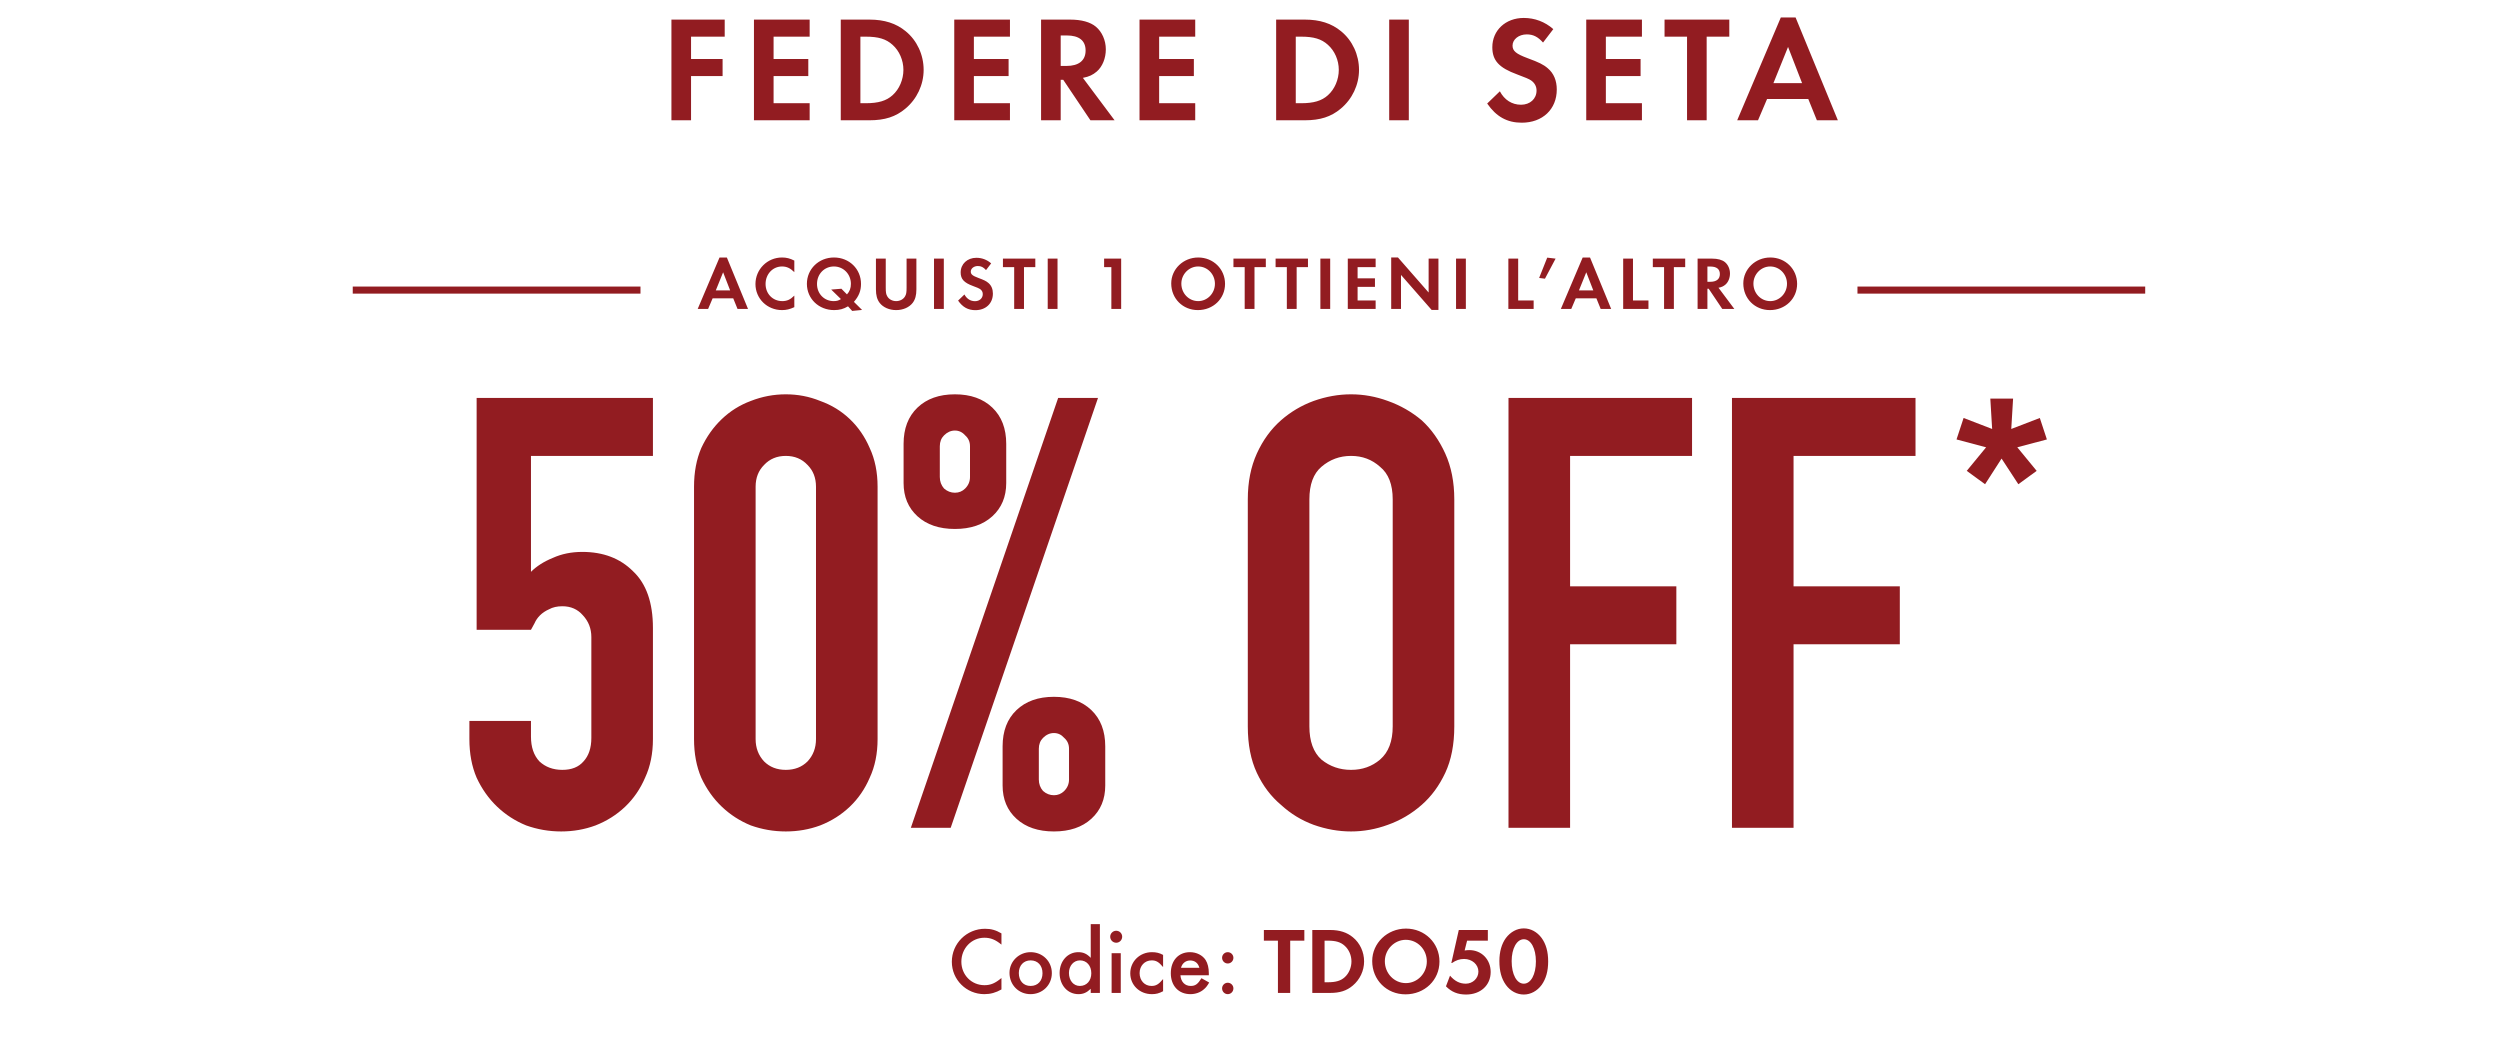
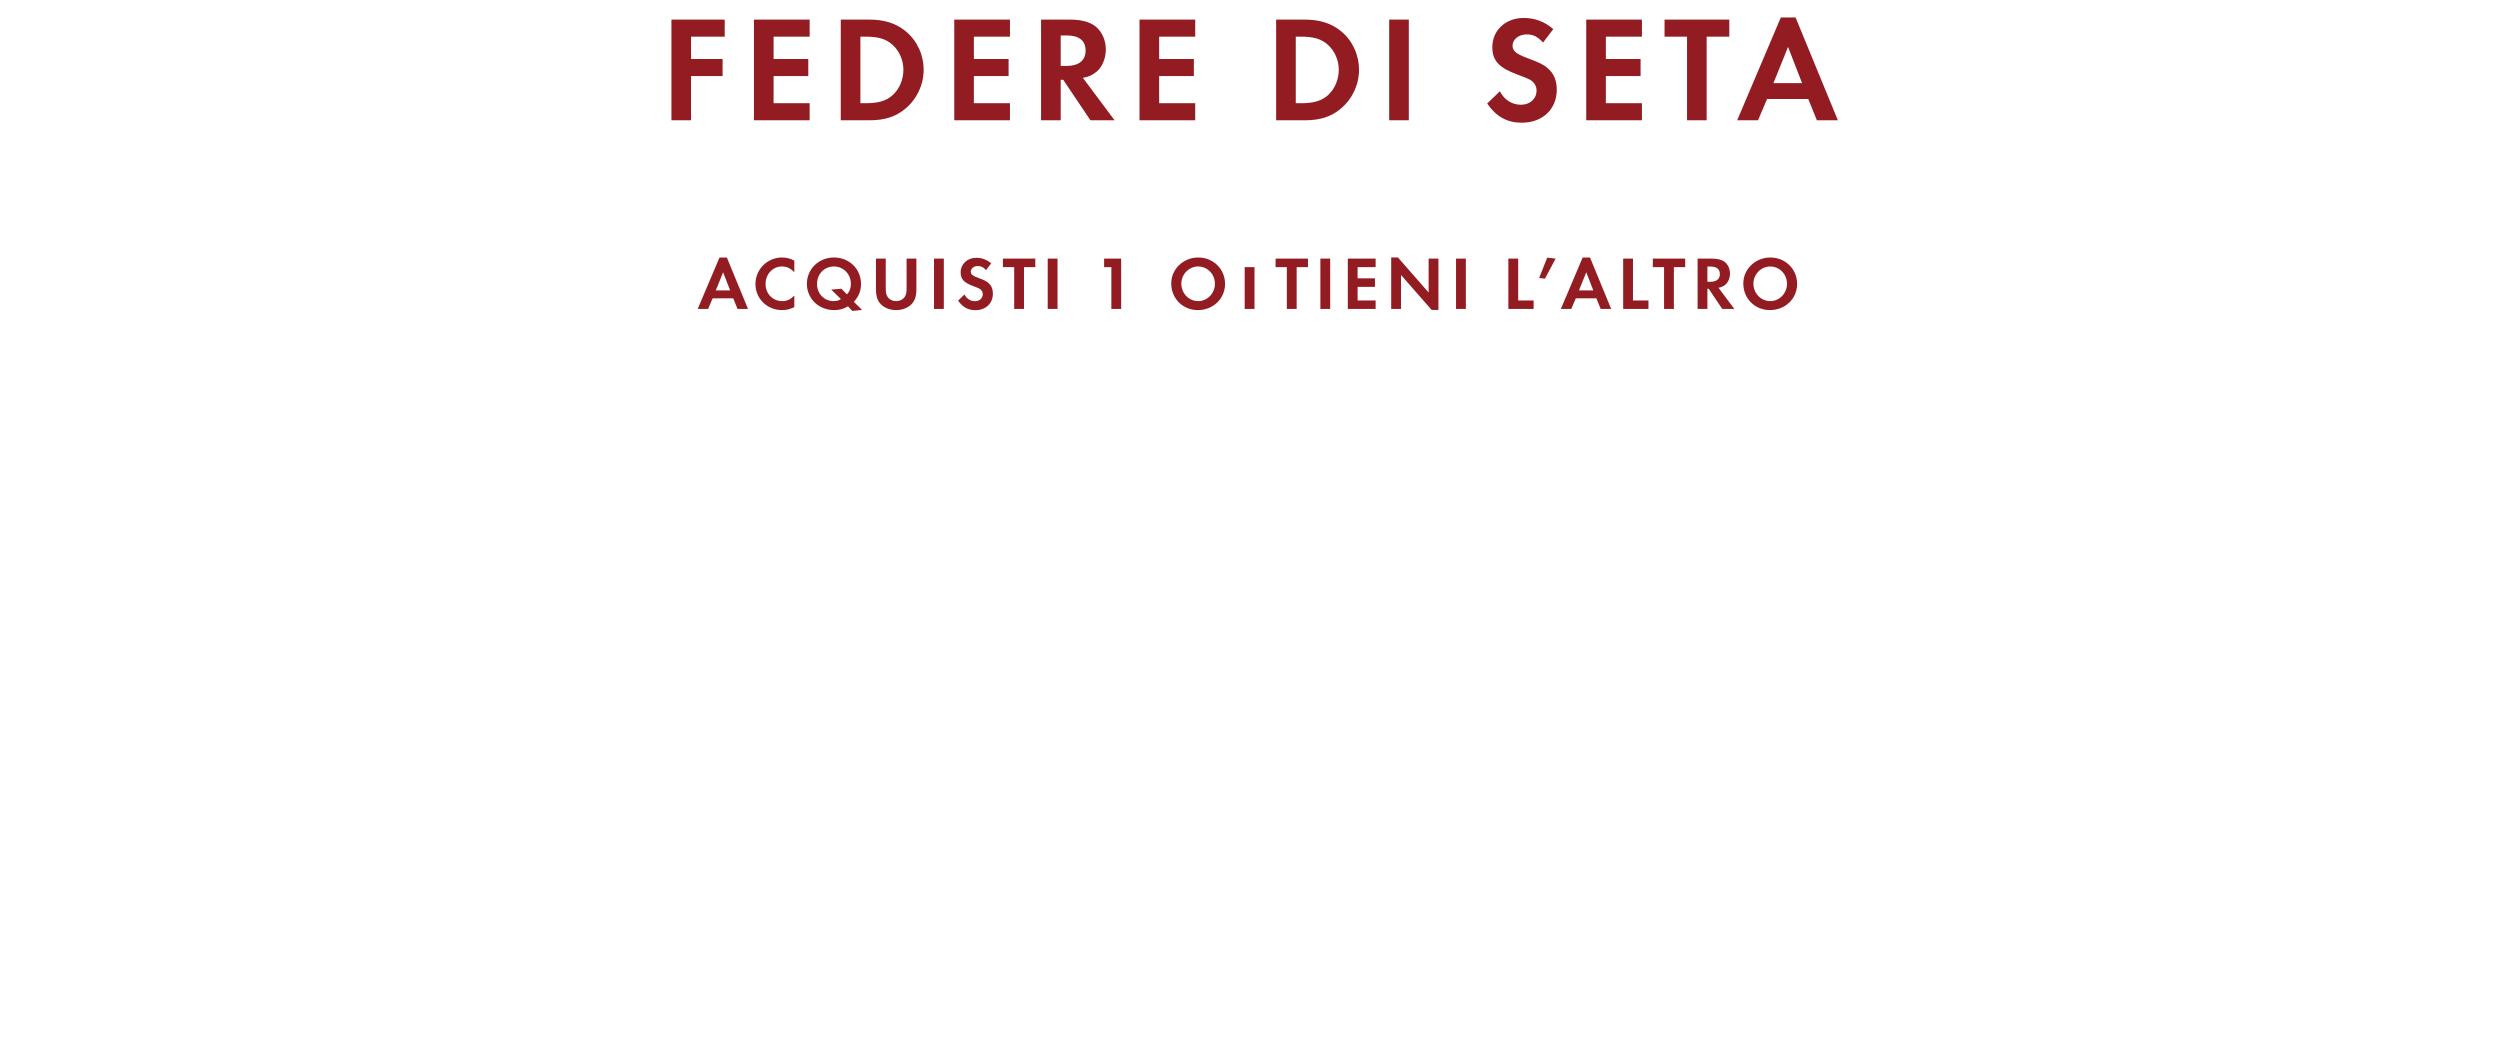
<svg xmlns="http://www.w3.org/2000/svg" width="530" height="220" viewBox="0 0 530 220" fill="none">
  <path d="M153.638 7.772H146.502V12.508H153.19V16.124H146.502V25.5H142.342V4.156H153.638V7.772ZM171.647 7.772H163.999V12.508H171.359V16.124H163.999V21.884H171.647V25.5H159.839V4.156H171.647V7.772ZM178.243 25.5V4.156H184.355C187.491 4.156 189.987 4.956 192.003 6.62C194.403 8.572 195.811 11.612 195.811 14.812C195.811 17.98 194.371 21.02 191.939 23.036C189.891 24.764 187.555 25.5 184.323 25.5H178.243ZM182.403 21.884H183.523C186.211 21.884 187.907 21.372 189.219 20.188C190.659 18.908 191.523 16.86 191.523 14.812C191.523 12.764 190.659 10.78 189.219 9.5C187.843 8.252 186.211 7.772 183.523 7.772H182.403V21.884ZM214.111 7.772H206.463V12.508H213.823V16.124H206.463V21.884H214.111V25.5H202.303V4.156H214.111V7.772ZM229.571 16.508L236.291 25.5H231.171L225.411 16.924H224.867V25.5H220.707V4.156H226.883C229.251 4.156 231.139 4.668 232.323 5.66C233.635 6.748 234.435 8.572 234.435 10.46C234.435 12.38 233.699 14.14 232.515 15.164C231.683 15.868 230.915 16.252 229.571 16.508ZM224.867 13.98H226.083C228.707 13.98 230.147 12.828 230.147 10.716C230.147 8.604 228.771 7.516 226.147 7.516H224.867V13.98ZM253.387 7.772H245.739V12.508H253.099V16.124H245.739V21.884H253.387V25.5H241.579V4.156H253.387V7.772ZM270.543 25.5V4.156H276.655C279.791 4.156 282.287 4.956 284.303 6.62C286.703 8.572 288.111 11.612 288.111 14.812C288.111 17.98 286.671 21.02 284.239 23.036C282.191 24.764 279.855 25.5 276.623 25.5H270.543ZM274.703 21.884H275.823C278.511 21.884 280.207 21.372 281.519 20.188C282.959 18.908 283.823 16.86 283.823 14.812C283.823 12.764 282.959 10.78 281.519 9.5C280.143 8.252 278.511 7.772 275.823 7.772H274.703V21.884ZM298.669 4.156V25.5H294.509V4.156H298.669ZM329.3 6.172L327.124 9.02C326.004 7.772 325.012 7.292 323.668 7.292C321.972 7.292 320.66 8.348 320.66 9.66C320.66 10.812 321.396 11.42 323.892 12.348C326.228 13.212 327.188 13.66 328.148 14.492C329.396 15.548 330.036 17.084 330.036 18.972C330.036 23.164 327.028 26.012 322.612 26.012C319.508 26.012 317.204 24.732 315.284 21.948L317.972 19.356C318.932 21.18 320.532 22.204 322.452 22.204C324.372 22.204 325.748 20.956 325.748 19.196C325.748 18.332 325.364 17.596 324.596 17.052C324.18 16.764 323.348 16.412 321.62 15.772C317.78 14.364 316.372 12.828 316.372 10.012C316.372 6.428 319.188 3.804 323.028 3.804C325.364 3.804 327.508 4.604 329.3 6.172ZM348.091 7.772H340.443V12.508H347.803V16.124H340.443V21.884H348.091V25.5H336.283V4.156H348.091V7.772ZM361.812 25.5H357.652V7.772H352.884V4.156H366.612V7.772H361.812V25.5ZM383.355 20.988H374.619L372.699 25.5H368.283L377.531 3.708H380.667L389.627 25.5H385.179L383.355 20.988ZM382.043 17.628L379.067 9.948L375.963 17.628H382.043Z" fill="#921C21" />
-   <rect x="74.783" y="60.75" width="61" height="1.5" fill="#921C21" />
-   <path d="M155.445 63.244H151.077L150.117 65.5H147.909L152.533 54.604H154.101L158.581 65.5H156.357L155.445 63.244ZM154.789 61.564L153.301 57.724L151.749 61.564H154.789ZM168.397 55.244V57.692C167.533 56.844 166.781 56.492 165.789 56.492C163.821 56.492 162.301 58.108 162.301 60.204C162.301 62.284 163.821 63.836 165.837 63.836C166.845 63.836 167.549 63.516 168.397 62.668V65.116C167.437 65.564 166.685 65.74 165.789 65.74C162.637 65.74 160.157 63.308 160.157 60.22C160.157 57.1 162.669 54.588 165.789 54.588C166.733 54.588 167.469 54.78 168.397 55.244ZM182.758 65.708L180.662 65.916L179.782 64.94C178.854 65.5 177.974 65.74 176.838 65.74C173.574 65.74 171.062 63.324 171.062 60.172C171.062 57.036 173.574 54.588 176.806 54.588C180.038 54.588 182.534 57.02 182.534 60.188C182.534 61.644 182.086 62.78 181.03 63.996L182.758 65.708ZM178.374 61.212L179.558 62.412C180.134 61.772 180.39 61.1 180.39 60.172C180.39 58.108 178.806 56.492 176.79 56.492C174.758 56.492 173.206 58.092 173.206 60.204C173.206 62.268 174.726 63.836 176.742 63.836C177.382 63.836 177.798 63.724 178.278 63.404L176.214 61.388L178.374 61.212ZM187.779 54.828V60.94C187.779 62.028 187.843 62.38 188.115 62.844C188.467 63.452 189.187 63.836 189.987 63.836C190.787 63.836 191.507 63.452 191.859 62.844C192.131 62.38 192.195 62.028 192.195 60.94V54.828H194.275V61.356C194.275 62.604 194.035 63.484 193.491 64.204C192.755 65.164 191.443 65.74 189.987 65.74C188.531 65.74 187.219 65.164 186.483 64.204C185.939 63.484 185.699 62.604 185.699 61.356V54.828H187.779ZM200.09 54.828V65.5H198.01V54.828H200.09ZM210.125 55.836L209.037 57.26C208.477 56.636 207.981 56.396 207.309 56.396C206.461 56.396 205.805 56.924 205.805 57.58C205.805 58.156 206.173 58.46 207.421 58.924C208.589 59.356 209.069 59.58 209.549 59.996C210.173 60.524 210.493 61.292 210.493 62.236C210.493 64.332 208.989 65.756 206.781 65.756C205.229 65.756 204.077 65.116 203.117 63.724L204.461 62.428C204.941 63.34 205.741 63.852 206.701 63.852C207.661 63.852 208.349 63.228 208.349 62.348C208.349 61.916 208.157 61.548 207.773 61.276C207.565 61.132 207.149 60.956 206.285 60.636C204.365 59.932 203.661 59.164 203.661 57.756C203.661 55.964 205.069 54.652 206.989 54.652C208.157 54.652 209.229 55.052 210.125 55.836ZM217.086 65.5H215.006V56.636H212.622V54.828H219.486V56.636H217.086V65.5ZM224.196 54.828V65.5H222.116V54.828H224.196ZM235.607 56.636H234.071V54.828H237.687V65.5H235.607V56.636ZM254.029 54.588C257.213 54.588 259.709 57.036 259.709 60.172C259.709 63.324 257.197 65.74 253.949 65.74C250.749 65.74 248.301 63.292 248.301 60.092C248.301 57.052 250.861 54.588 254.029 54.588ZM253.997 56.492C252.061 56.492 250.445 58.14 250.445 60.124C250.445 62.188 252.029 63.836 254.013 63.836C255.965 63.836 257.565 62.188 257.565 60.156C257.565 58.124 255.981 56.492 253.997 56.492ZM265.954 65.5H263.874V56.636H261.49V54.828H268.354V56.636H265.954V65.5ZM274.89 65.5H272.81V56.636H270.426V54.828H277.29V56.636H274.89V65.5ZM282 54.828V65.5H279.92V54.828H282ZM291.635 56.636H287.811V59.004H291.491V60.812H287.811V63.692H291.635V65.5H285.731V54.828H291.635V56.636ZM294.933 65.5V54.588H296.373L302.869 62.012V54.828H304.949V65.708H303.509L297.013 58.284V65.5H294.933ZM310.761 54.828V65.5H308.681V54.828H310.761ZM321.853 54.828V63.692H325.133V65.5H319.773V54.828H321.853ZM328.01 54.62L329.786 54.828L327.53 59.084L326.298 58.924L328.01 54.62ZM338.434 63.244H334.066L333.106 65.5H330.898L335.522 54.604H337.09L341.57 65.5H339.346L338.434 63.244ZM337.778 61.564L336.29 57.724L334.738 61.564H337.778ZM346.193 54.828V63.692H349.473V65.5H344.113V54.828H346.193ZM354.862 65.5H352.782V56.636H350.398V54.828H357.262V56.636H354.862V65.5ZM364.323 61.004L367.683 65.5H365.123L362.243 61.212H361.971V65.5H359.891V54.828H362.979C364.163 54.828 365.107 55.084 365.699 55.58C366.355 56.124 366.755 57.036 366.755 57.98C366.755 58.94 366.387 59.82 365.795 60.332C365.379 60.684 364.995 60.876 364.323 61.004ZM361.971 59.74H362.579C363.891 59.74 364.611 59.164 364.611 58.108C364.611 57.052 363.923 56.508 362.611 56.508H361.971V59.74ZM375.309 54.588C378.493 54.588 380.989 57.036 380.989 60.172C380.989 63.324 378.477 65.74 375.229 65.74C372.029 65.74 369.581 63.292 369.581 60.092C369.581 57.052 372.141 54.588 375.309 54.588ZM375.277 56.492C373.341 56.492 371.725 58.14 371.725 60.124C371.725 62.188 373.309 63.836 375.293 63.836C377.245 63.836 378.845 62.188 378.845 60.156C378.845 58.124 377.261 56.492 375.277 56.492Z" fill="#921C21" />
-   <rect x="393.783" y="60.75" width="61" height="1.5" fill="#921C21" />
-   <path d="M138.422 84.364V96.652H112.566V121.228C113.761 120.033 115.297 119.052 117.174 118.284C119.052 117.431 121.142 117.004 123.446 117.004C127.884 117.004 131.468 118.369 134.198 121.1C137.014 123.745 138.422 127.756 138.422 133.132V156.684C138.422 159.756 137.868 162.487 136.758 164.876C135.734 167.265 134.326 169.313 132.534 171.02C130.742 172.727 128.652 174.049 126.262 174.988C123.958 175.841 121.526 176.268 118.966 176.268C116.406 176.268 113.932 175.841 111.542 174.988C109.238 174.049 107.19 172.727 105.398 171.02C103.606 169.313 102.156 167.265 101.046 164.876C100.022 162.487 99.51 159.756 99.51 156.684V152.844H112.566V156.172C112.566 158.391 113.164 160.14 114.358 161.42C115.638 162.615 117.26 163.212 119.222 163.212C121.185 163.212 122.678 162.615 123.702 161.42C124.812 160.225 125.366 158.561 125.366 156.428V135.052C125.366 133.26 124.769 131.724 123.574 130.444C122.465 129.164 121.014 128.524 119.222 128.524C118.113 128.524 117.174 128.737 116.406 129.164C115.638 129.505 114.998 129.932 114.486 130.444C113.974 130.956 113.59 131.511 113.334 132.108C112.908 132.876 112.652 133.345 112.566 133.516H101.046V84.364H138.422ZM147.135 103.18C147.135 100.108 147.647 97.377 148.671 94.988C149.781 92.599 151.231 90.551 153.023 88.844C154.815 87.137 156.863 85.857 159.167 85.004C161.557 84.065 164.031 83.596 166.591 83.596C169.151 83.596 171.583 84.065 173.887 85.004C176.277 85.857 178.367 87.137 180.159 88.844C181.951 90.551 183.359 92.599 184.383 94.988C185.493 97.377 186.047 100.108 186.047 103.18V156.684C186.047 159.756 185.493 162.487 184.383 164.876C183.359 167.265 181.951 169.313 180.159 171.02C178.367 172.727 176.277 174.049 173.887 174.988C171.583 175.841 169.151 176.268 166.591 176.268C164.031 176.268 161.557 175.841 159.167 174.988C156.863 174.049 154.815 172.727 153.023 171.02C151.231 169.313 149.781 167.265 148.671 164.876C147.647 162.487 147.135 159.756 147.135 156.684V103.18ZM160.191 156.684C160.191 158.561 160.789 160.14 161.983 161.42C163.178 162.615 164.714 163.212 166.591 163.212C168.469 163.212 170.005 162.615 171.199 161.42C172.394 160.14 172.991 158.561 172.991 156.684V103.18C172.991 101.303 172.394 99.767 171.199 98.572C170.005 97.292 168.469 96.652 166.591 96.652C164.714 96.652 163.178 97.292 161.983 98.572C160.789 99.767 160.191 101.303 160.191 103.18V156.684ZM202.44 104.46C203.294 104.46 204.019 104.161 204.616 103.564C205.299 102.881 205.64 102.071 205.64 101.132V94.604C205.64 93.665 205.299 92.897 204.616 92.3C204.019 91.617 203.294 91.276 202.44 91.276C201.587 91.276 200.819 91.617 200.136 92.3C199.539 92.897 199.24 93.665 199.24 94.604V101.132C199.24 102.071 199.539 102.881 200.136 103.564C200.819 104.161 201.587 104.46 202.44 104.46ZM202.44 112.14C199.112 112.14 196.467 111.244 194.504 109.452C192.542 107.66 191.56 105.313 191.56 102.412V94.092C191.56 90.849 192.542 88.289 194.504 86.412C196.467 84.535 199.112 83.596 202.44 83.596C205.768 83.596 208.414 84.535 210.376 86.412C212.339 88.289 213.32 90.849 213.32 94.092V102.412C213.32 105.313 212.339 107.66 210.376 109.452C208.414 111.244 205.768 112.14 202.44 112.14ZM220.232 165.26C220.232 166.199 220.531 167.009 221.128 167.692C221.811 168.289 222.579 168.588 223.432 168.588C224.286 168.588 225.011 168.289 225.608 167.692C226.291 167.009 226.632 166.199 226.632 165.26V158.732C226.632 157.793 226.291 157.025 225.608 156.428C225.011 155.745 224.286 155.404 223.432 155.404C222.579 155.404 221.811 155.745 221.128 156.428C220.531 157.025 220.232 157.793 220.232 158.732V165.26ZM223.432 176.268C220.104 176.268 217.459 175.372 215.496 173.58C213.534 171.788 212.552 169.441 212.552 166.54V158.22C212.552 154.977 213.534 152.417 215.496 150.54C217.459 148.663 220.104 147.724 223.432 147.724C226.76 147.724 229.406 148.663 231.368 150.54C233.331 152.417 234.312 154.977 234.312 158.22V166.54C234.312 169.441 233.331 171.788 231.368 173.58C229.406 175.372 226.76 176.268 223.432 176.268ZM193.096 175.5L224.328 84.364H232.776L201.544 175.5H193.096ZM264.534 105.868C264.534 102.199 265.174 98.956 266.454 96.14C267.734 93.324 269.441 90.977 271.574 89.1C273.622 87.308 275.926 85.943 278.486 85.004C281.132 84.065 283.777 83.596 286.422 83.596C289.068 83.596 291.67 84.065 294.23 85.004C296.876 85.943 299.265 87.308 301.398 89.1C303.446 90.977 305.11 93.324 306.39 96.14C307.67 98.956 308.31 102.199 308.31 105.868V153.996C308.31 157.836 307.67 161.121 306.39 163.852C305.11 166.583 303.446 168.844 301.398 170.636C299.265 172.513 296.876 173.921 294.23 174.86C291.67 175.799 289.068 176.268 286.422 176.268C283.777 176.268 281.132 175.799 278.486 174.86C275.926 173.921 273.622 172.513 271.574 170.636C269.441 168.844 267.734 166.583 266.454 163.852C265.174 161.121 264.534 157.836 264.534 153.996V105.868ZM277.59 153.996C277.59 157.153 278.444 159.5 280.15 161.036C281.942 162.487 284.033 163.212 286.422 163.212C288.812 163.212 290.86 162.487 292.566 161.036C294.358 159.5 295.254 157.153 295.254 153.996V105.868C295.254 102.711 294.358 100.407 292.566 98.956C290.86 97.42 288.812 96.652 286.422 96.652C284.033 96.652 281.942 97.42 280.15 98.956C278.444 100.407 277.59 102.711 277.59 105.868V153.996ZM319.802 175.5V84.364H358.714V96.652H332.858V124.3H355.386V136.588H332.858V175.5H319.802ZM367.177 175.5V84.364H406.089V96.652H380.233V124.3H402.761V136.588H380.233V175.5H367.177Z" fill="#921C21" />
-   <path d="M422.334 90.941L421.946 84.5H426.776L426.388 90.941L432.44 88.609L433.939 93.162L427.665 94.827L431.774 99.825L427.887 102.656L424.333 97.215L420.835 102.656L416.949 99.825L421.057 94.827L414.783 93.162L416.282 88.609L422.334 90.941Z" fill="#921C21" />
-   <path d="M212.308 197.88V200.26C211.048 199.22 210.028 198.8 208.688 198.8C205.968 198.8 203.808 201.04 203.808 203.88C203.808 206.68 205.948 208.86 208.708 208.86C210.028 208.86 210.988 208.44 212.308 207.34V209.76C211.128 210.44 209.988 210.76 208.688 210.76C204.868 210.76 201.788 207.7 201.788 203.9C201.788 200.02 204.928 196.9 208.828 196.9C210.128 196.9 211.108 197.18 212.308 197.88ZM218.491 201.86C221.031 201.86 222.991 203.8 222.991 206.3C222.991 208.82 221.031 210.76 218.471 210.76C215.951 210.76 214.011 208.8 214.011 206.24C214.011 203.82 216.011 201.86 218.491 201.86ZM218.491 203.6C217.011 203.6 215.991 204.68 215.991 206.28C215.991 207.94 216.971 209.02 218.491 209.02C220.011 209.02 221.011 207.94 221.011 206.32C221.011 204.68 220.011 203.6 218.491 203.6ZM231.236 195.92H233.176V210.5H231.236V209.62C230.416 210.42 229.656 210.76 228.636 210.76C226.336 210.76 224.636 208.86 224.636 206.28C224.636 203.76 226.336 201.86 228.596 201.86C229.656 201.86 230.416 202.2 231.236 203.06V195.92ZM228.956 203.6C227.616 203.6 226.616 204.74 226.616 206.26C226.616 207.88 227.576 209.02 228.936 209.02C230.376 209.02 231.356 207.92 231.356 206.32C231.356 204.72 230.376 203.6 228.956 203.6ZM237.602 202.08V210.5H235.662V202.08H237.602ZM236.622 197.32C237.342 197.32 237.902 197.88 237.902 198.58C237.902 199.28 237.342 199.86 236.642 199.86C235.922 199.86 235.362 199.28 235.362 198.58C235.362 197.9 235.942 197.32 236.622 197.32ZM246.576 202.44V205.02C245.676 203.94 245.096 203.6 244.156 203.6C242.676 203.6 241.596 204.76 241.596 206.3C241.596 207.88 242.656 209.02 244.116 209.02C245.076 209.02 245.636 208.68 246.576 207.56V210.14C245.696 210.6 245.096 210.76 244.196 210.76C241.596 210.76 239.616 208.84 239.616 206.34C239.616 203.82 241.636 201.86 244.216 201.86C245.116 201.86 245.796 202.02 246.576 202.44ZM256.271 206.76H250.251C250.351 208.14 251.191 209.02 252.431 209.02C253.411 209.02 253.931 208.64 254.711 207.38L256.351 208.3C255.911 209.04 255.651 209.38 255.211 209.74C254.471 210.4 253.431 210.76 252.371 210.76C249.871 210.76 248.211 209 248.211 206.32C248.211 203.64 249.831 201.86 252.271 201.86C253.651 201.86 254.931 202.5 255.591 203.52C256.031 204.22 256.271 205.2 256.271 206.3V206.76ZM250.371 205.18H254.271C254.011 204.18 253.311 203.62 252.311 203.62C251.371 203.62 250.611 204.22 250.371 205.18ZM260.282 208.34C260.942 208.34 261.482 208.88 261.482 209.54C261.482 210.22 260.942 210.76 260.282 210.76C259.622 210.76 259.082 210.22 259.082 209.54C259.082 208.88 259.622 208.34 260.282 208.34ZM260.282 201.86C260.942 201.86 261.482 202.4 261.482 203.06C261.482 203.72 260.942 204.26 260.282 204.26C259.622 204.26 259.082 203.72 259.082 203.04C259.082 202.4 259.622 201.86 260.282 201.86ZM273.521 210.5H270.921V199.42H267.941V197.16H276.521V199.42H273.521V210.5ZM278.208 210.5V197.16H282.028C283.988 197.16 285.548 197.66 286.808 198.7C288.308 199.92 289.188 201.82 289.188 203.82C289.188 205.8 288.288 207.7 286.768 208.96C285.488 210.04 284.028 210.5 282.008 210.5H278.208ZM280.808 208.24H281.508C283.188 208.24 284.248 207.92 285.068 207.18C285.968 206.38 286.508 205.1 286.508 203.82C286.508 202.54 285.968 201.3 285.068 200.5C284.208 199.72 283.188 199.42 281.508 199.42H280.808V208.24ZM298.067 196.86C302.047 196.86 305.167 199.92 305.167 203.84C305.167 207.78 302.027 210.8 297.967 210.8C293.967 210.8 290.907 207.74 290.907 203.74C290.907 199.94 294.107 196.86 298.067 196.86ZM298.027 199.24C295.607 199.24 293.587 201.3 293.587 203.78C293.587 206.36 295.567 208.42 298.047 208.42C300.487 208.42 302.487 206.36 302.487 203.82C302.487 201.28 300.507 199.24 298.027 199.24ZM315.423 199.42H311.023L310.503 201.5C310.963 201.44 311.183 201.42 311.483 201.42C314.083 201.42 316.023 203.4 316.023 206.06C316.023 208.88 313.883 210.84 310.803 210.84C309.063 210.84 307.723 210.3 306.543 209.1L307.403 206.84C308.403 208 309.463 208.54 310.743 208.54C312.223 208.54 313.423 207.4 313.423 205.98C313.423 204.48 312.083 203.3 310.383 203.3C309.463 203.3 308.643 203.58 307.823 204.16H307.683L309.263 197.16H315.423V199.42ZM323.051 196.82C324.511 196.82 325.871 197.56 326.831 198.86C327.751 200.14 328.211 201.76 328.211 203.82C328.211 205.88 327.751 207.5 326.831 208.8C325.891 210.08 324.511 210.84 323.051 210.84C321.571 210.84 320.191 210.1 319.251 208.8C318.311 207.48 317.871 205.9 317.871 203.72C317.871 201.78 318.351 200.08 319.251 198.86C320.231 197.56 321.591 196.82 323.051 196.82ZM323.051 199.12C321.551 199.12 320.471 201.08 320.471 203.76C320.471 206.58 321.531 208.54 323.051 208.54C324.551 208.54 325.611 206.58 325.611 203.82C325.611 201.08 324.551 199.12 323.051 199.12Z" fill="#921C21" />
+   <path d="M155.445 63.244H151.077L150.117 65.5H147.909L152.533 54.604H154.101L158.581 65.5H156.357L155.445 63.244ZM154.789 61.564L153.301 57.724L151.749 61.564H154.789ZM168.397 55.244V57.692C167.533 56.844 166.781 56.492 165.789 56.492C163.821 56.492 162.301 58.108 162.301 60.204C162.301 62.284 163.821 63.836 165.837 63.836C166.845 63.836 167.549 63.516 168.397 62.668V65.116C167.437 65.564 166.685 65.74 165.789 65.74C162.637 65.74 160.157 63.308 160.157 60.22C160.157 57.1 162.669 54.588 165.789 54.588C166.733 54.588 167.469 54.78 168.397 55.244ZM182.758 65.708L180.662 65.916L179.782 64.94C178.854 65.5 177.974 65.74 176.838 65.74C173.574 65.74 171.062 63.324 171.062 60.172C171.062 57.036 173.574 54.588 176.806 54.588C180.038 54.588 182.534 57.02 182.534 60.188C182.534 61.644 182.086 62.78 181.03 63.996L182.758 65.708ZM178.374 61.212L179.558 62.412C180.134 61.772 180.39 61.1 180.39 60.172C180.39 58.108 178.806 56.492 176.79 56.492C174.758 56.492 173.206 58.092 173.206 60.204C173.206 62.268 174.726 63.836 176.742 63.836C177.382 63.836 177.798 63.724 178.278 63.404L176.214 61.388L178.374 61.212ZM187.779 54.828V60.94C187.779 62.028 187.843 62.38 188.115 62.844C188.467 63.452 189.187 63.836 189.987 63.836C190.787 63.836 191.507 63.452 191.859 62.844C192.131 62.38 192.195 62.028 192.195 60.94V54.828H194.275V61.356C194.275 62.604 194.035 63.484 193.491 64.204C192.755 65.164 191.443 65.74 189.987 65.74C188.531 65.74 187.219 65.164 186.483 64.204C185.939 63.484 185.699 62.604 185.699 61.356V54.828H187.779ZM200.09 54.828V65.5H198.01V54.828H200.09ZM210.125 55.836L209.037 57.26C208.477 56.636 207.981 56.396 207.309 56.396C206.461 56.396 205.805 56.924 205.805 57.58C205.805 58.156 206.173 58.46 207.421 58.924C208.589 59.356 209.069 59.58 209.549 59.996C210.173 60.524 210.493 61.292 210.493 62.236C210.493 64.332 208.989 65.756 206.781 65.756C205.229 65.756 204.077 65.116 203.117 63.724L204.461 62.428C204.941 63.34 205.741 63.852 206.701 63.852C207.661 63.852 208.349 63.228 208.349 62.348C208.349 61.916 208.157 61.548 207.773 61.276C207.565 61.132 207.149 60.956 206.285 60.636C204.365 59.932 203.661 59.164 203.661 57.756C203.661 55.964 205.069 54.652 206.989 54.652C208.157 54.652 209.229 55.052 210.125 55.836ZM217.086 65.5H215.006V56.636H212.622V54.828H219.486V56.636H217.086V65.5ZM224.196 54.828V65.5H222.116V54.828H224.196ZM235.607 56.636H234.071V54.828H237.687V65.5H235.607V56.636ZM254.029 54.588C257.213 54.588 259.709 57.036 259.709 60.172C259.709 63.324 257.197 65.74 253.949 65.74C250.749 65.74 248.301 63.292 248.301 60.092C248.301 57.052 250.861 54.588 254.029 54.588ZM253.997 56.492C252.061 56.492 250.445 58.14 250.445 60.124C250.445 62.188 252.029 63.836 254.013 63.836C255.965 63.836 257.565 62.188 257.565 60.156C257.565 58.124 255.981 56.492 253.997 56.492ZM265.954 65.5H263.874V56.636H261.49H268.354V56.636H265.954V65.5ZM274.89 65.5H272.81V56.636H270.426V54.828H277.29V56.636H274.89V65.5ZM282 54.828V65.5H279.92V54.828H282ZM291.635 56.636H287.811V59.004H291.491V60.812H287.811V63.692H291.635V65.5H285.731V54.828H291.635V56.636ZM294.933 65.5V54.588H296.373L302.869 62.012V54.828H304.949V65.708H303.509L297.013 58.284V65.5H294.933ZM310.761 54.828V65.5H308.681V54.828H310.761ZM321.853 54.828V63.692H325.133V65.5H319.773V54.828H321.853ZM328.01 54.62L329.786 54.828L327.53 59.084L326.298 58.924L328.01 54.62ZM338.434 63.244H334.066L333.106 65.5H330.898L335.522 54.604H337.09L341.57 65.5H339.346L338.434 63.244ZM337.778 61.564L336.29 57.724L334.738 61.564H337.778ZM346.193 54.828V63.692H349.473V65.5H344.113V54.828H346.193ZM354.862 65.5H352.782V56.636H350.398V54.828H357.262V56.636H354.862V65.5ZM364.323 61.004L367.683 65.5H365.123L362.243 61.212H361.971V65.5H359.891V54.828H362.979C364.163 54.828 365.107 55.084 365.699 55.58C366.355 56.124 366.755 57.036 366.755 57.98C366.755 58.94 366.387 59.82 365.795 60.332C365.379 60.684 364.995 60.876 364.323 61.004ZM361.971 59.74H362.579C363.891 59.74 364.611 59.164 364.611 58.108C364.611 57.052 363.923 56.508 362.611 56.508H361.971V59.74ZM375.309 54.588C378.493 54.588 380.989 57.036 380.989 60.172C380.989 63.324 378.477 65.74 375.229 65.74C372.029 65.74 369.581 63.292 369.581 60.092C369.581 57.052 372.141 54.588 375.309 54.588ZM375.277 56.492C373.341 56.492 371.725 58.14 371.725 60.124C371.725 62.188 373.309 63.836 375.293 63.836C377.245 63.836 378.845 62.188 378.845 60.156C378.845 58.124 377.261 56.492 375.277 56.492Z" fill="#921C21" />
</svg>